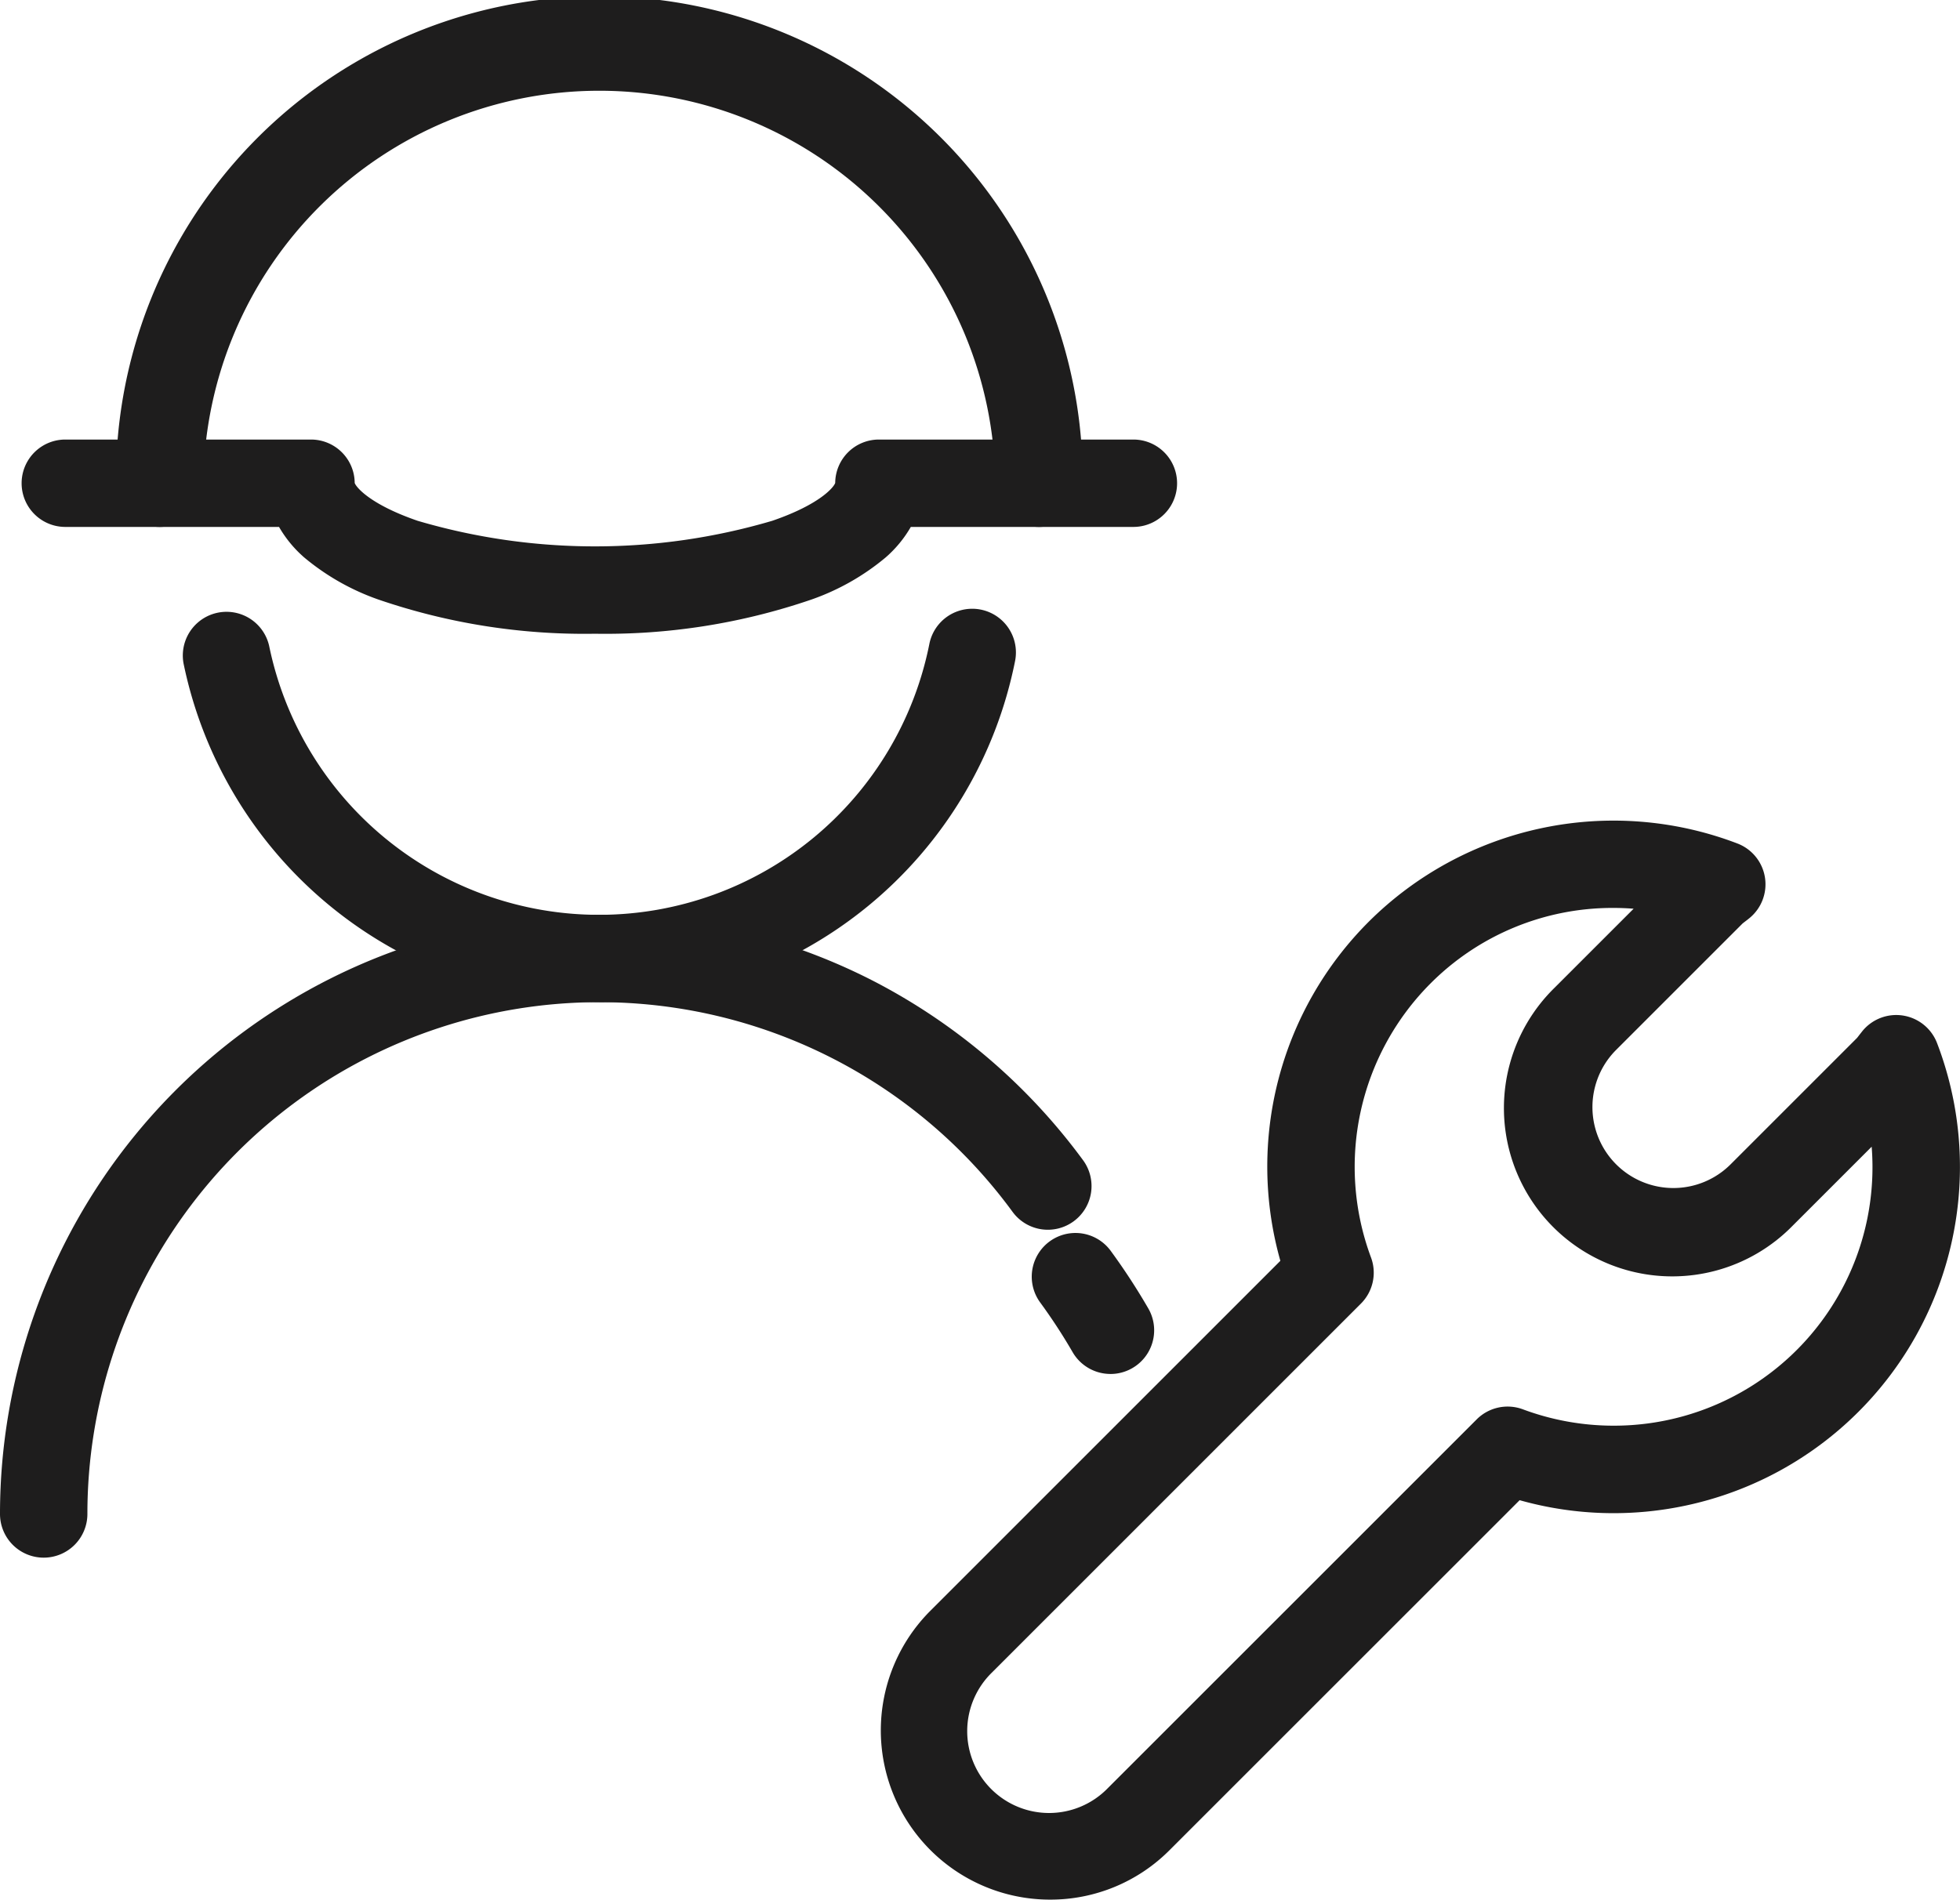
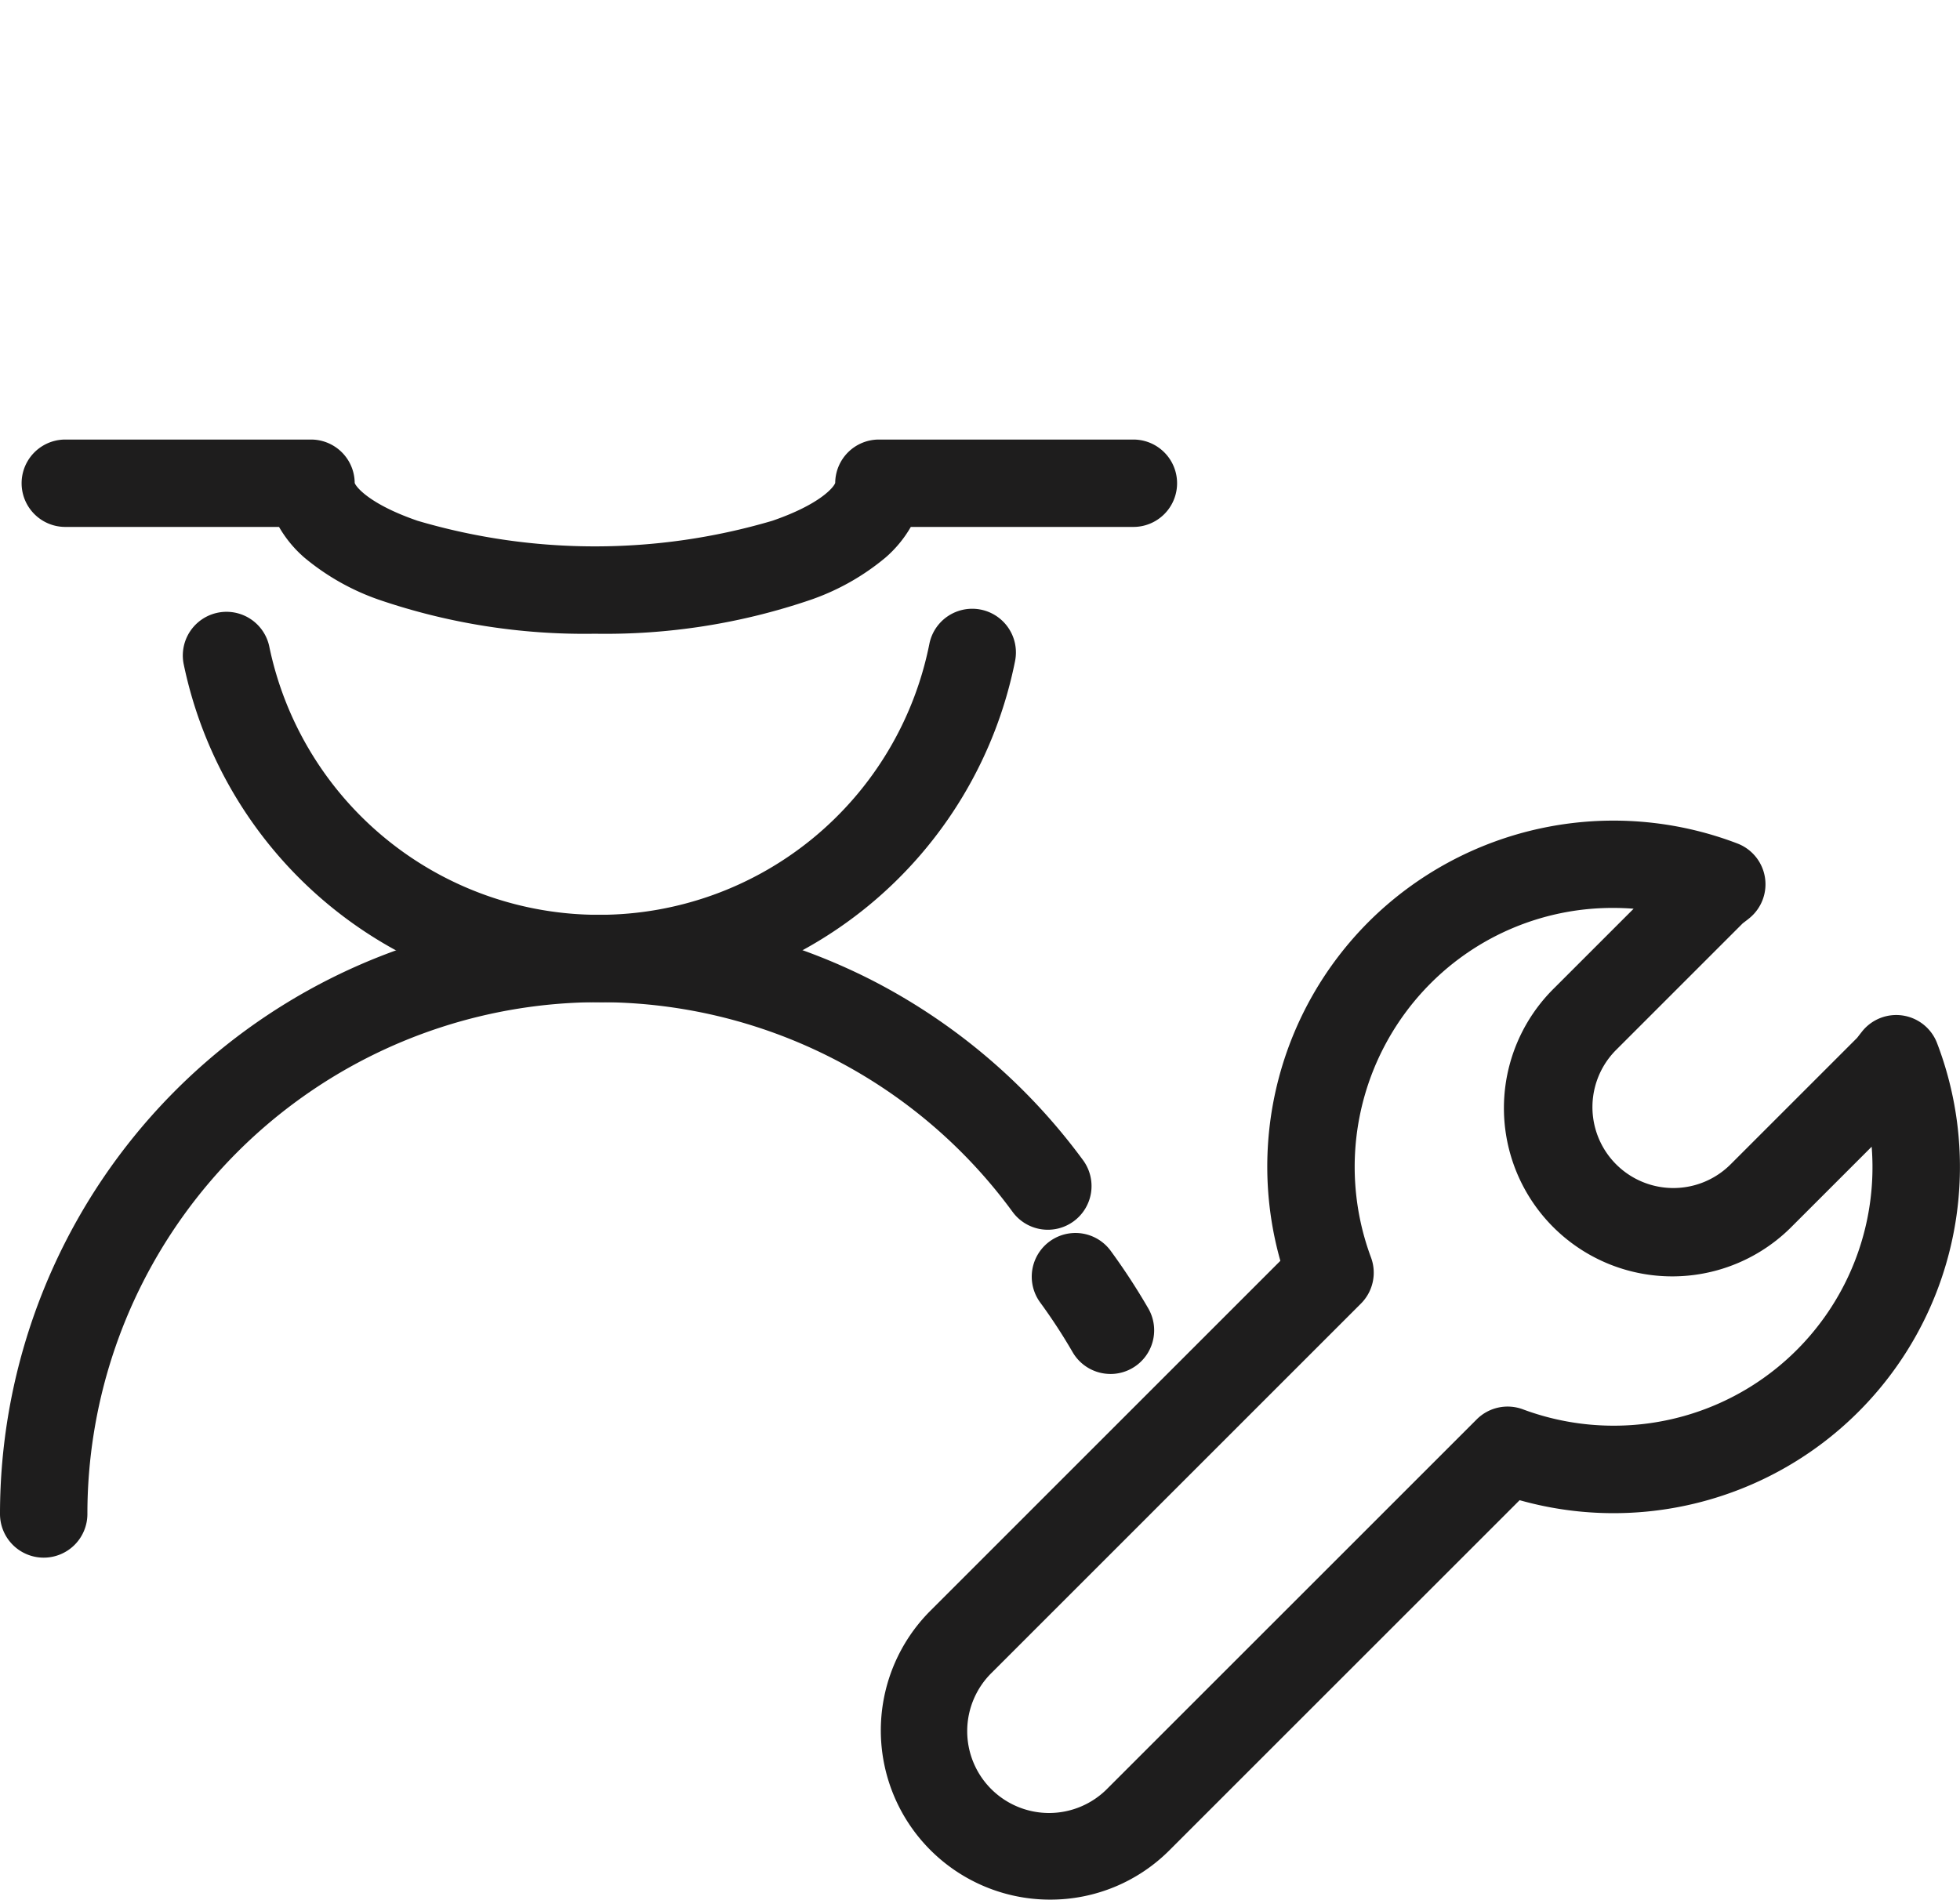
<svg xmlns="http://www.w3.org/2000/svg" width="67.278" height="65.22" viewBox="0 0 67.278 65.22">
  <g id="installation" transform="translate(-909.025 -114.328)">
    <path id="Path_179" data-name="Path 179" d="M947.143,161.5a1.5,1.5,0,0,1-1.3-.749,19.045,19.045,0,0,0-1.113-1.705,1.5,1.5,0,1,1,2.421-1.772,22.042,22.042,0,0,1,1.289,1.975,1.5,1.5,0,0,1-1.3,2.252Z" fill="#1e1d1d" />
    <path id="Path_180" data-name="Path 180" d="M910.525,167.807a1.5,1.5,0,0,1-1.5-1.5,20.579,20.579,0,0,1,30.028-18.274,20.751,20.751,0,0,1,7.147,6.126,1.5,1.5,0,1,1-2.42,1.773,17.573,17.573,0,0,0-31.755,10.375A1.5,1.5,0,0,1,910.525,167.807Z" fill="#1e1d1d" />
    <path id="Path_181" data-name="Path 181" d="M929.589,148.735a14.563,14.563,0,0,1-14.263-11.625,1.5,1.5,0,0,1,2.939-.6,11.561,11.561,0,0,0,22.661-.075,1.5,1.5,0,0,1,2.943.582,14.562,14.562,0,0,1-14.281,11.72Z" fill="#1e1d1d" />
-     <path id="Path_182" data-name="Path 182" d="M944.689,132.419a1.5,1.5,0,0,1-1.5-1.5,13.592,13.592,0,0,0-27.183,0,1.5,1.5,0,1,1-3,0,16.592,16.592,0,1,1,33.183,0A1.5,1.5,0,0,1,944.689,132.419Z" fill="#1e1d1d" />
    <path id="Path_183" data-name="Path 183" d="M929.445,136.086a21.8,21.8,0,0,1-7.42-1.17,8.164,8.164,0,0,1-2.558-1.449,4.1,4.1,0,0,1-.864-1.048h-7.336a1.5,1.5,0,0,1,0-3H919.7a1.5,1.5,0,0,1,1.5,1.489c.044.14.516.734,2.159,1.3a21.528,21.528,0,0,0,12.176,0c1.643-.565,2.116-1.159,2.159-1.3a1.5,1.5,0,0,1,1.5-1.489h8.735a1.5,1.5,0,0,1,0,3h-7.64a4.1,4.1,0,0,1-.864,1.048,8.164,8.164,0,0,1-2.558,1.449A21.8,21.8,0,0,1,929.445,136.086Z" fill="#1e1d1d" />
    <path id="Path_184" data-name="Path 184" d="M945.07,179.548a5.81,5.81,0,0,1-4.108-9.919l12.012-12.013A11.886,11.886,0,0,1,956,145.981a11.906,11.906,0,0,1,12.661-2.694,1.5,1.5,0,0,1,.413,2.564c-.05.041-.1.08-.152.119-.028.022-.067.051-.082.064l-4.34,4.34a2.778,2.778,0,1,0,3.929,3.929l4.34-4.34c.013-.015.042-.054.064-.082.039-.051.078-.1.119-.152a1.5,1.5,0,0,1,2.564.413,11.889,11.889,0,0,1-14.329,15.692l-12.013,12.012A5.77,5.77,0,0,1,945.07,179.548ZM964.4,145.5a8.819,8.819,0,0,0-6.279,2.6,8.919,8.919,0,0,0-2.036,9.4,1.5,1.5,0,0,1-.345,1.584l-12.662,12.663a2.81,2.81,0,1,0,3.973,3.974l12.663-12.662a1.5,1.5,0,0,1,1.584-.345,8.918,8.918,0,0,0,3.124.562,8.874,8.874,0,0,0,8.849-9.578l-2.723,2.723a5.778,5.778,0,1,1-8.171-8.171l2.723-2.723Q964.757,145.5,964.4,145.5Z" fill="#1e1d1d" />
  </g>
</svg>